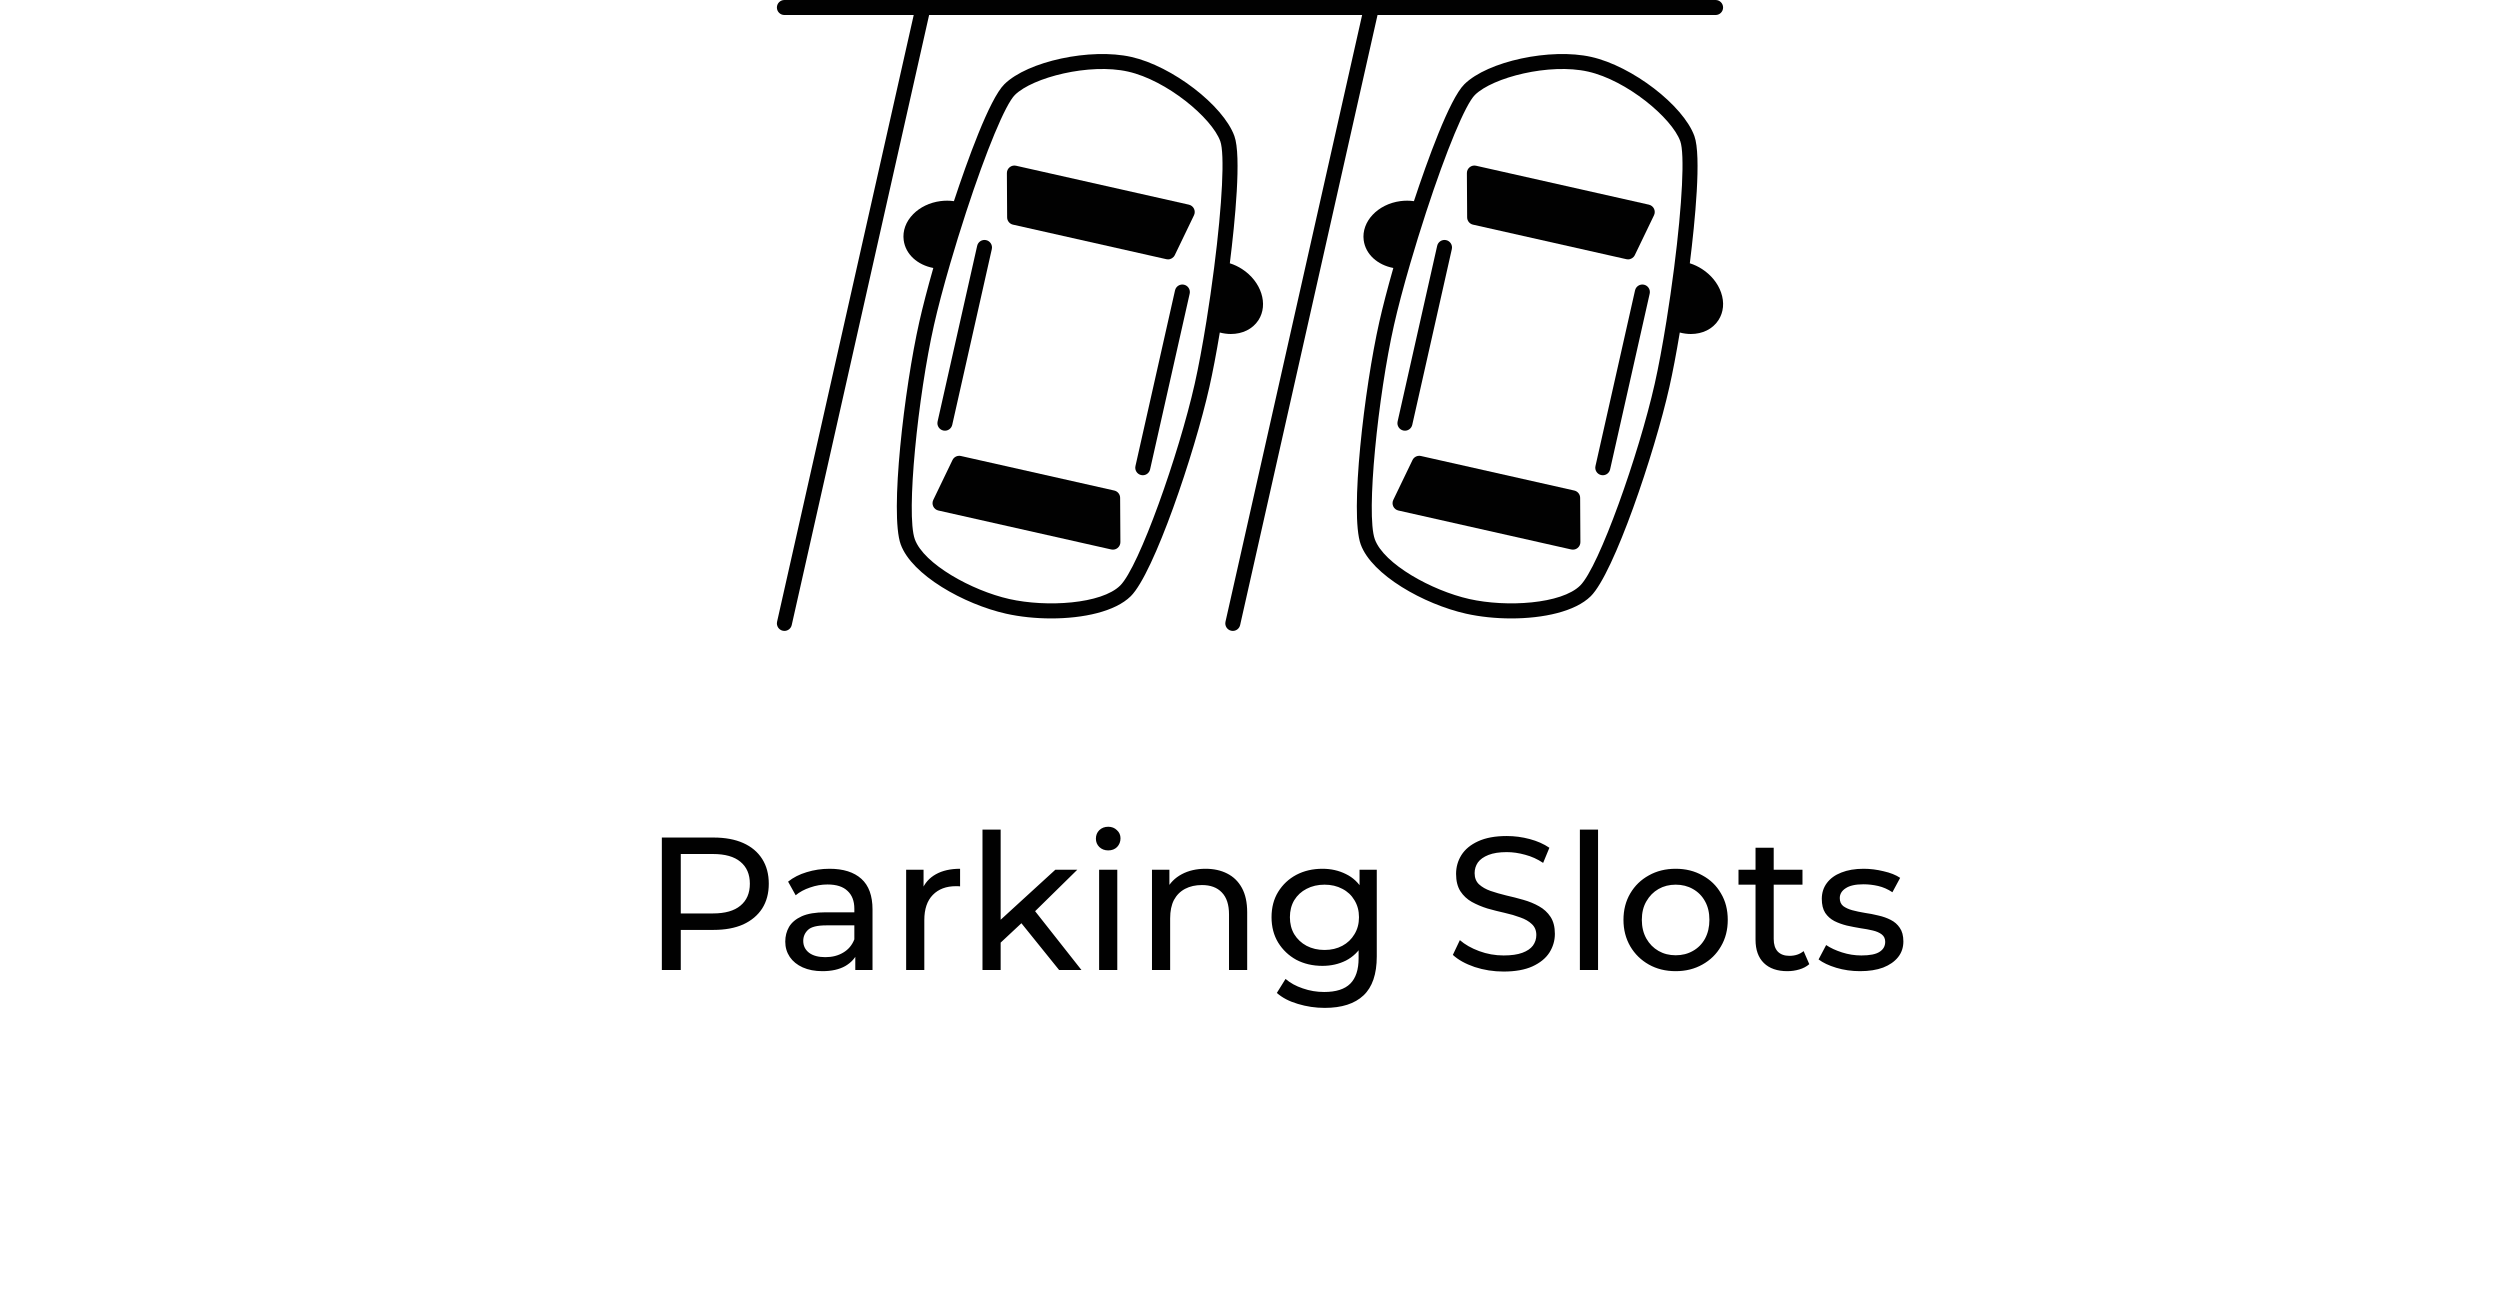
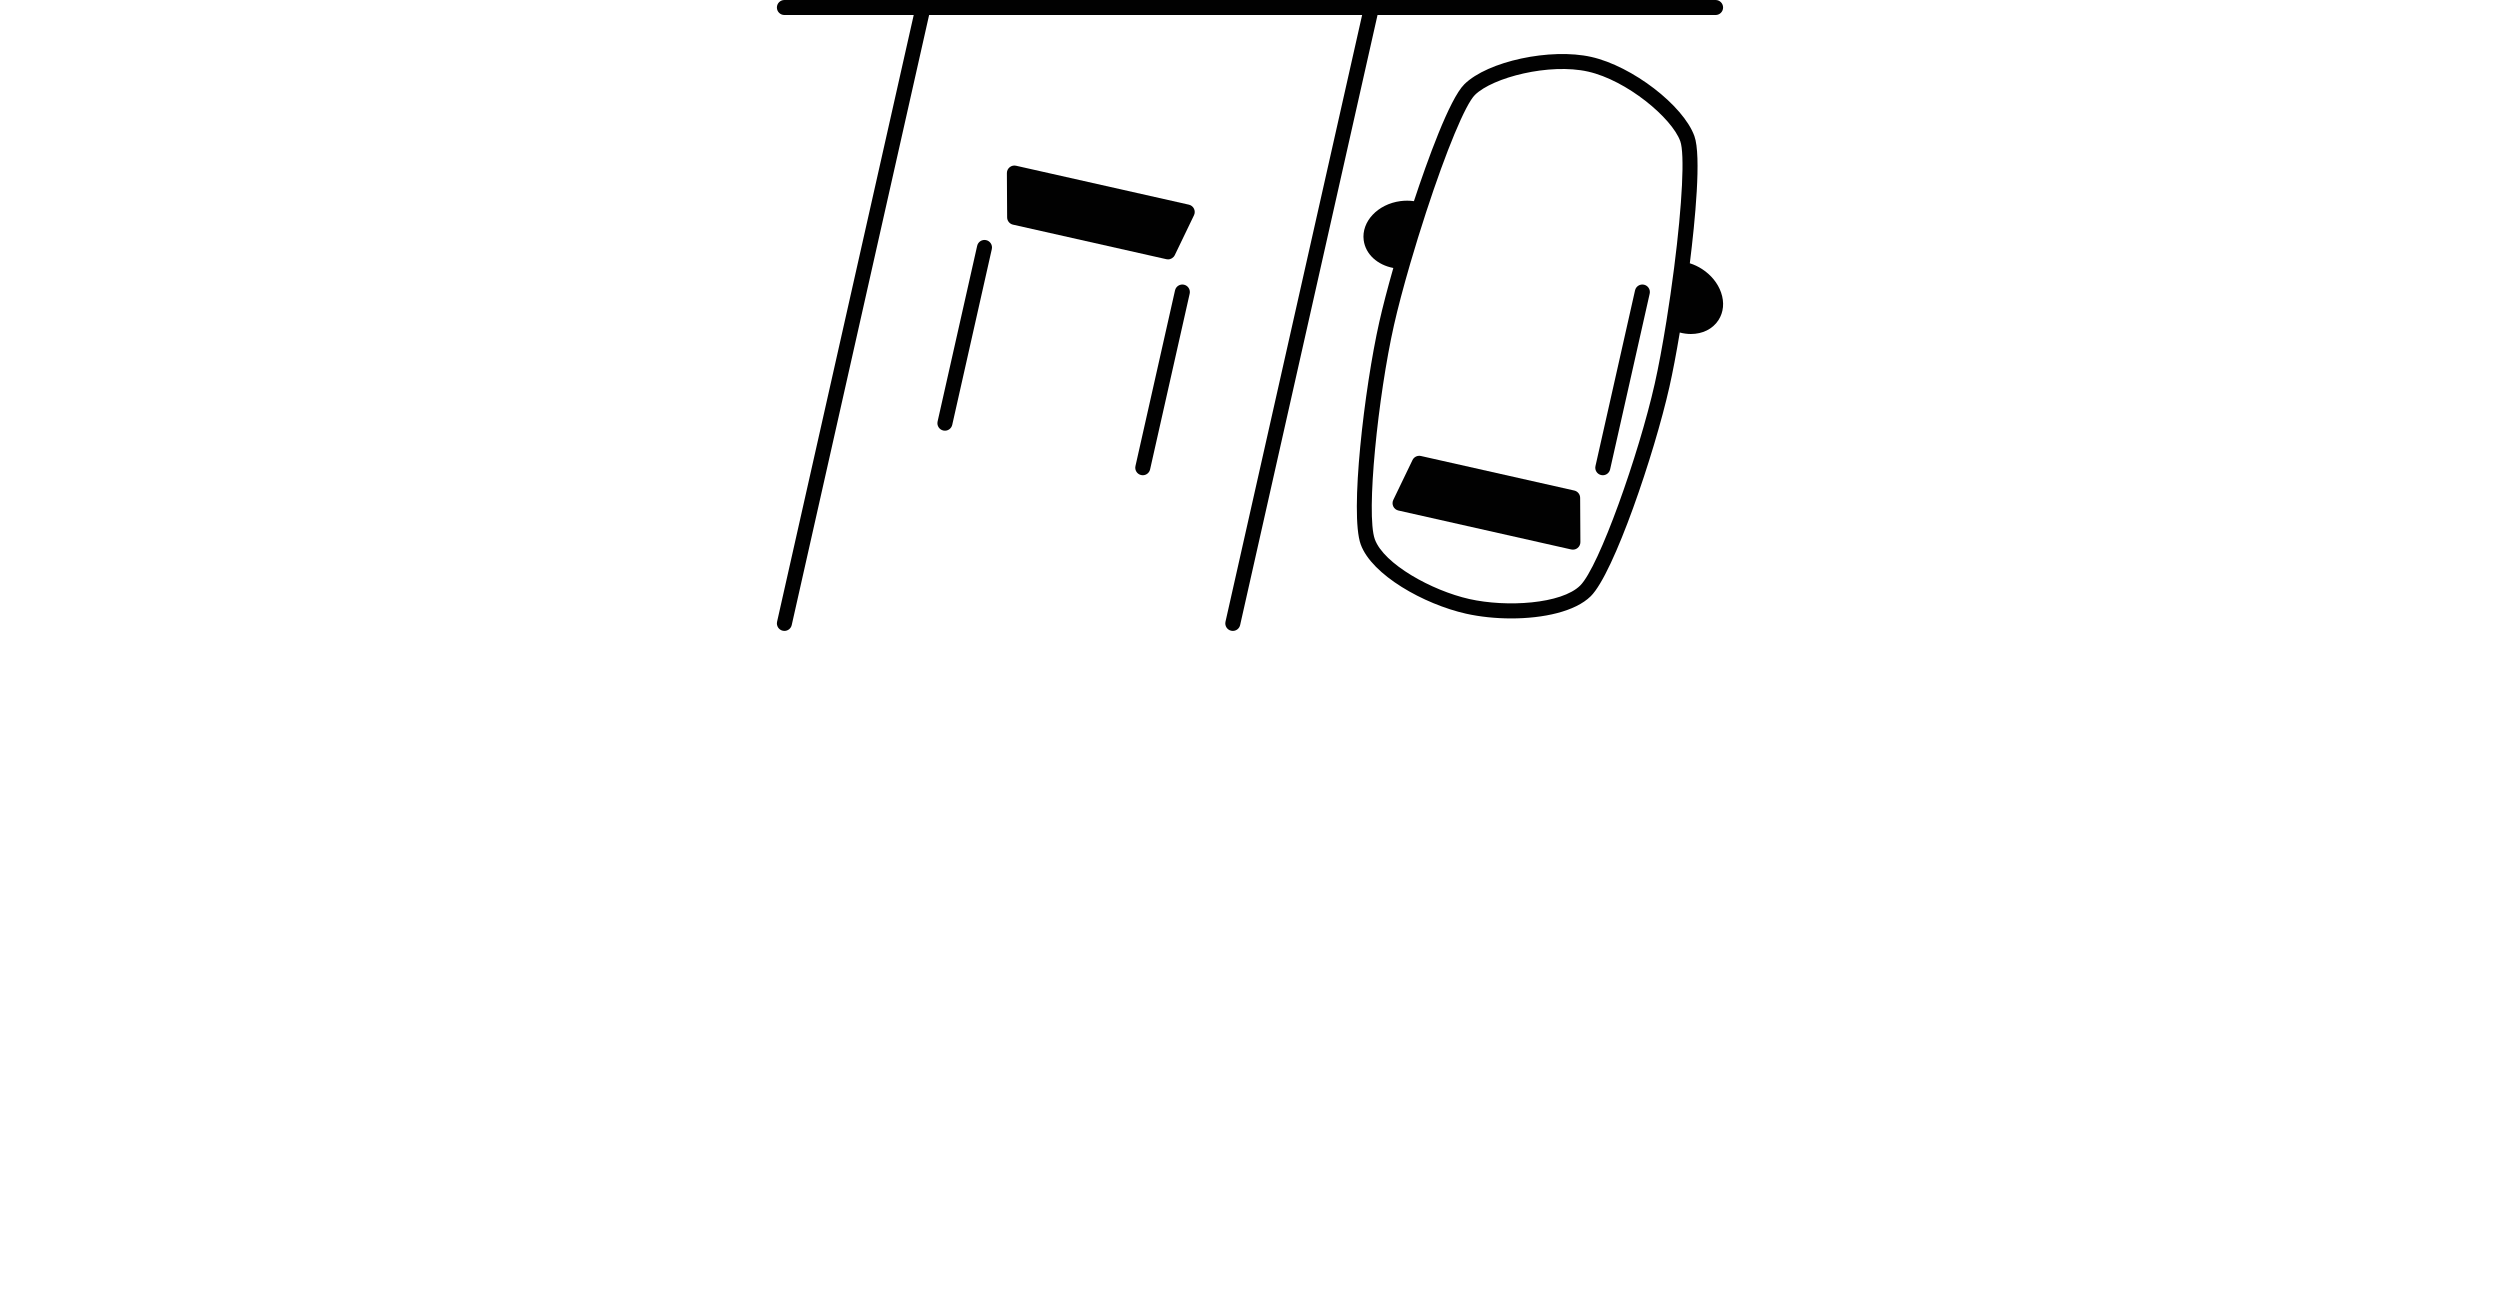
<svg xmlns="http://www.w3.org/2000/svg" width="317" height="164" viewBox="0 0 317 164" fill="none">
  <path d="M150.75 25.952L128.835 21.015C128.552 20.951 128.254 21.02 128.029 21.202C127.802 21.384 127.671 21.659 127.673 21.949L127.704 27.562C127.707 28.006 128.015 28.389 128.447 28.486L147.896 32.866C147.966 32.882 148.036 32.889 148.105 32.889C148.465 32.889 148.802 32.685 148.963 32.35L151.398 27.294C151.524 27.032 151.524 26.728 151.398 26.467C151.272 26.205 151.033 26.016 150.75 25.952Z" fill="#010101" />
-   <path d="M141.29 62.2L121.841 57.82C121.407 57.722 120.966 57.937 120.774 58.336L118.339 63.392C118.213 63.654 118.213 63.958 118.339 64.22C118.466 64.481 118.704 64.671 118.988 64.734L140.905 69.672C140.974 69.687 141.044 69.695 141.114 69.695C141.329 69.695 141.54 69.622 141.711 69.484C141.937 69.302 142.068 69.027 142.066 68.737L142.033 63.124C142.03 62.68 141.722 62.298 141.29 62.2Z" fill="#010101" />
  <path d="M150.131 36.1C149.617 35.985 149.108 36.307 148.993 36.82L143.975 59.099C143.859 59.612 144.181 60.122 144.694 60.237C144.765 60.253 144.835 60.261 144.905 60.261C145.34 60.261 145.733 59.96 145.832 59.517L150.851 37.238C150.966 36.725 150.644 36.216 150.131 36.1Z" fill="#010101" />
  <path d="M119.606 54.589C119.676 54.604 119.747 54.612 119.816 54.612C120.252 54.612 120.644 54.312 120.744 53.869L125.762 31.587C125.878 31.074 125.556 30.565 125.043 30.449C124.529 30.334 124.02 30.656 123.905 31.169L118.886 53.45C118.771 53.964 119.093 54.473 119.606 54.589Z" fill="#010101" />
-   <path d="M156.076 42.35C157.527 42.35 158.828 41.74 159.572 40.594C160.862 38.602 159.932 35.697 157.498 34.119C157.01 33.802 156.483 33.555 155.942 33.385C156.6 28.085 157.43 19.753 156.52 17.25C155.104 13.353 148.632 8.385 143.456 7.22C138.279 6.052 130.302 7.767 127.352 10.682C125.457 12.554 122.635 20.436 120.957 25.506C120.396 25.428 119.815 25.425 119.237 25.502C117.887 25.681 116.664 26.268 115.793 27.153C114.858 28.102 114.431 29.278 114.589 30.464C114.827 32.244 116.333 33.597 118.344 33.98C117.608 36.563 116.999 38.904 116.57 40.803C114.67 49.236 112.802 65.158 114.211 69.032C115.622 72.918 122.237 76.615 127.557 77.813C129.31 78.208 131.306 78.417 133.3 78.417C137.357 78.417 141.406 77.549 143.378 75.602C146.311 72.703 151.448 57.518 153.348 49.087C153.771 47.21 154.225 44.834 154.67 42.163C155.145 42.287 155.618 42.35 156.076 42.35ZM152.976 40.722C152.478 43.819 151.964 46.566 151.49 48.668C149.478 57.597 144.438 71.877 142.04 74.247C139.671 76.586 132.726 77.025 127.975 75.955C123.224 74.885 117.138 71.512 116.001 68.381C114.849 65.214 116.417 50.151 118.428 41.221C118.908 39.093 119.622 36.39 120.491 33.406C121.117 31.263 121.793 29.078 122.499 26.912C125.063 19.058 127.493 13.219 128.69 12.037C130.94 9.814 138.148 7.975 143.038 9.078C147.928 10.179 153.65 14.929 154.731 17.901C155.305 19.481 154.997 25.798 153.945 33.995C153.661 36.224 153.335 38.488 152.976 40.722Z" fill="#010101" />
-   <path d="M209.08 25.952L187.162 21.015C186.88 20.951 186.582 21.02 186.356 21.202C186.13 21.384 185.999 21.659 186.001 21.949L186.034 27.563C186.037 28.006 186.345 28.389 186.777 28.486L206.226 32.866C206.296 32.882 206.366 32.889 206.435 32.889C206.795 32.889 207.132 32.685 207.293 32.35L209.728 27.294C209.854 27.032 209.854 26.728 209.728 26.466C209.602 26.205 209.363 26.016 209.08 25.952Z" fill="#010101" />
  <path d="M199.62 62.2L180.171 57.82C179.737 57.722 179.296 57.937 179.104 58.336L176.668 63.392C176.543 63.654 176.543 63.958 176.669 64.22C176.795 64.481 177.034 64.671 177.317 64.734L199.232 69.672C199.302 69.687 199.372 69.695 199.442 69.695C199.657 69.695 199.868 69.622 200.038 69.485C200.265 69.303 200.396 69.028 200.394 68.737L200.363 63.124C200.36 62.681 200.052 62.298 199.62 62.2Z" fill="#010101" />
  <path d="M208.461 36.1C207.948 35.985 207.438 36.307 207.323 36.82L202.305 59.099C202.189 59.612 202.511 60.122 203.024 60.237C203.095 60.253 203.165 60.261 203.234 60.261C203.67 60.261 204.063 59.96 204.162 59.517L209.18 37.238C209.296 36.725 208.974 36.216 208.461 36.1Z" fill="#010101" />
-   <path d="M177.936 54.589C178.006 54.604 178.077 54.612 178.146 54.612C178.581 54.612 178.974 54.312 179.074 53.869L184.092 31.587C184.208 31.074 183.886 30.565 183.373 30.449C182.859 30.334 182.35 30.656 182.234 31.169L177.216 53.45C177.101 53.964 177.423 54.473 177.936 54.589Z" fill="#010101" />
  <path d="M218.23 37.087C217.823 35.914 216.968 34.86 215.827 34.12C215.34 33.803 214.812 33.555 214.269 33.384C214.927 28.084 215.757 19.753 214.848 17.251C213.434 13.354 206.962 8.385 201.784 7.22C196.607 6.052 188.632 7.767 185.682 10.682C183.787 12.554 180.964 20.436 179.286 25.506C178.725 25.428 178.142 25.425 177.565 25.502C174.69 25.884 172.605 28.11 172.917 30.464C173.154 32.244 174.662 33.597 176.674 33.98C175.938 36.563 175.329 38.904 174.9 40.803C173.001 49.235 171.132 65.157 172.539 69.032C173.949 72.917 180.564 76.615 185.885 77.813C187.638 78.207 189.633 78.417 191.627 78.417C195.685 78.417 199.734 77.549 201.706 75.602C204.639 72.703 209.776 57.518 211.676 49.087C212.099 47.212 212.552 44.836 212.997 42.164C213.474 42.288 213.947 42.351 214.406 42.351C215.857 42.351 217.157 41.74 217.899 40.595C218.55 39.591 218.668 38.346 218.23 37.087ZM211.303 40.722C210.805 43.821 210.291 46.569 209.818 48.668C207.806 57.596 202.765 71.877 200.367 74.247C197.999 76.586 191.054 77.024 186.303 75.955C181.551 74.885 175.465 71.512 174.329 68.382C173.178 65.213 174.747 50.151 176.758 41.222C177.238 39.093 177.952 36.39 178.821 33.406C179.449 31.256 180.125 29.071 180.829 26.913C183.393 19.058 185.823 13.219 187.02 12.038C189.27 9.814 196.474 7.975 201.365 9.078C206.258 10.179 211.979 14.929 213.058 17.901C213.632 19.481 213.324 25.798 212.273 33.995C211.987 36.234 211.661 38.497 211.303 40.722Z" fill="#010101" />
  <path d="M217.536 1.904C218.061 1.904 218.488 1.478 218.488 0.952C218.488 0.426 218.061 0 217.536 0H173.927C173.926 0 173.925 0 173.924 0H117.068C117.067 0 117.066 0 117.065 0H99.462C98.936 0 98.51 0.426 98.51 0.952C98.51 1.478 98.936 1.904 99.462 1.904H115.859L98.533 78.838C98.418 79.351 98.74 79.861 99.252 79.976C99.323 79.992 99.394 80 99.463 80C99.898 80 100.291 79.699 100.391 79.257L117.811 1.904H172.717L155.391 78.838C155.276 79.351 155.598 79.861 156.111 79.976C156.181 79.992 156.252 80 156.321 80C156.757 80 157.149 79.699 157.249 79.257L174.67 1.904H217.536Z" fill="#010101" />
-   <path d="M83.922 123V106.2H90.474C91.946 106.2 93.202 106.432 94.242 106.896C95.282 107.36 96.082 108.032 96.642 108.912C97.202 109.792 97.482 110.84 97.482 112.056C97.482 113.272 97.202 114.32 96.642 115.2C96.082 116.064 95.282 116.736 94.242 117.216C93.202 117.68 91.946 117.912 90.474 117.912H85.242L86.322 116.784V123H83.922ZM86.322 117.024L85.242 115.824H90.402C91.938 115.824 93.098 115.496 93.882 114.84C94.682 114.184 95.082 113.256 95.082 112.056C95.082 110.856 94.682 109.928 93.882 109.272C93.098 108.616 91.938 108.288 90.402 108.288H85.242L86.322 107.088V117.024ZM108.451 123V120.312L108.331 119.808V115.224C108.331 114.248 108.043 113.496 107.467 112.968C106.907 112.424 106.059 112.152 104.923 112.152C104.171 112.152 103.435 112.28 102.715 112.536C101.995 112.776 101.387 113.104 100.891 113.52L99.931 111.792C100.587 111.264 101.371 110.864 102.283 110.592C103.211 110.304 104.179 110.16 105.187 110.16C106.931 110.16 108.275 110.584 109.219 111.432C110.163 112.28 110.635 113.576 110.635 115.32V123H108.451ZM104.275 123.144C103.331 123.144 102.499 122.984 101.779 122.664C101.075 122.344 100.531 121.904 100.147 121.344C99.763 120.768 99.571 120.12 99.571 119.4C99.571 118.712 99.731 118.088 100.051 117.528C100.387 116.968 100.923 116.52 101.659 116.184C102.411 115.848 103.419 115.68 104.683 115.68H108.715V117.336H104.779C103.627 117.336 102.851 117.528 102.451 117.912C102.051 118.296 101.851 118.76 101.851 119.304C101.851 119.928 102.099 120.432 102.595 120.816C103.091 121.184 103.779 121.368 104.659 121.368C105.523 121.368 106.275 121.176 106.915 120.792C107.571 120.408 108.043 119.848 108.331 119.112L108.787 120.696C108.483 121.448 107.947 122.048 107.179 122.496C106.411 122.928 105.443 123.144 104.275 123.144ZM114.899 123V110.28H117.107V113.736L116.891 112.872C117.243 111.992 117.835 111.32 118.667 110.856C119.499 110.392 120.523 110.16 121.739 110.16V112.392C121.643 112.376 121.547 112.368 121.451 112.368C121.371 112.368 121.291 112.368 121.211 112.368C119.979 112.368 119.003 112.736 118.283 113.472C117.563 114.208 117.203 115.272 117.203 116.664V123H114.899ZM126.451 119.928L126.499 116.976L133.819 110.28H136.603L130.987 115.8L129.739 116.856L126.451 119.928ZM124.579 123V105.192H126.883V123H124.579ZM134.299 123L129.307 116.808L130.795 114.96L137.131 123H134.299ZM139.368 123V110.28H141.672V123H139.368ZM140.52 107.832C140.072 107.832 139.696 107.688 139.392 107.4C139.104 107.112 138.96 106.76 138.96 106.344C138.96 105.912 139.104 105.552 139.392 105.264C139.696 104.976 140.072 104.832 140.52 104.832C140.968 104.832 141.336 104.976 141.624 105.264C141.928 105.536 142.08 105.88 142.08 106.296C142.08 106.728 141.936 107.096 141.648 107.4C141.36 107.688 140.984 107.832 140.52 107.832ZM152.863 110.16C153.903 110.16 154.815 110.36 155.599 110.76C156.399 111.16 157.023 111.768 157.471 112.584C157.919 113.4 158.143 114.432 158.143 115.68V123H155.839V115.944C155.839 114.712 155.535 113.784 154.927 113.16C154.335 112.536 153.495 112.224 152.407 112.224C151.591 112.224 150.879 112.384 150.271 112.704C149.663 113.024 149.191 113.496 148.855 114.12C148.535 114.744 148.375 115.52 148.375 116.448V123H146.071V110.28H148.279V113.712L147.919 112.8C148.335 111.968 148.975 111.32 149.839 110.856C150.703 110.392 151.711 110.16 152.863 110.16ZM167.975 127.8C166.807 127.8 165.671 127.632 164.567 127.296C163.479 126.976 162.591 126.512 161.903 125.904L163.007 124.128C163.599 124.64 164.327 125.04 165.191 125.328C166.055 125.632 166.959 125.784 167.903 125.784C169.407 125.784 170.511 125.432 171.215 124.728C171.919 124.024 172.271 122.952 172.271 121.512V118.824L172.511 116.304L172.391 113.76V110.28H174.575V121.272C174.575 123.512 174.015 125.16 172.895 126.216C171.775 127.272 170.135 127.8 167.975 127.8ZM167.687 122.472C166.455 122.472 165.351 122.216 164.375 121.704C163.415 121.176 162.647 120.448 162.071 119.52C161.511 118.592 161.231 117.52 161.231 116.304C161.231 115.072 161.511 114 162.071 113.088C162.647 112.16 163.415 111.44 164.375 110.928C165.351 110.416 166.455 110.16 167.687 110.16C168.775 110.16 169.767 110.384 170.663 110.832C171.559 111.264 172.271 111.936 172.799 112.848C173.343 113.76 173.615 114.912 173.615 116.304C173.615 117.68 173.343 118.824 172.799 119.736C172.271 120.648 171.559 121.336 170.663 121.8C169.767 122.248 168.775 122.472 167.687 122.472ZM167.951 120.456C168.799 120.456 169.551 120.28 170.207 119.928C170.863 119.576 171.375 119.088 171.743 118.464C172.127 117.84 172.319 117.12 172.319 116.304C172.319 115.488 172.127 114.768 171.743 114.144C171.375 113.52 170.863 113.04 170.207 112.704C169.551 112.352 168.799 112.176 167.951 112.176C167.103 112.176 166.343 112.352 165.671 112.704C165.015 113.04 164.495 113.52 164.111 114.144C163.743 114.768 163.559 115.488 163.559 116.304C163.559 117.12 163.743 117.84 164.111 118.464C164.495 119.088 165.015 119.576 165.671 119.928C166.343 120.28 167.103 120.456 167.951 120.456ZM190.654 123.192C189.374 123.192 188.15 123 186.982 122.616C185.814 122.216 184.894 121.704 184.222 121.08L185.11 119.208C185.75 119.768 186.566 120.232 187.558 120.6C188.55 120.968 189.582 121.152 190.654 121.152C191.63 121.152 192.422 121.04 193.03 120.816C193.638 120.592 194.086 120.288 194.374 119.904C194.662 119.504 194.806 119.056 194.806 118.56C194.806 117.984 194.614 117.52 194.23 117.168C193.862 116.816 193.374 116.536 192.766 116.328C192.174 116.104 191.518 115.912 190.798 115.752C190.078 115.592 189.35 115.408 188.614 115.2C187.894 114.976 187.23 114.696 186.622 114.36C186.03 114.024 185.55 113.576 185.182 113.016C184.814 112.44 184.63 111.704 184.63 110.808C184.63 109.944 184.854 109.152 185.302 108.432C185.766 107.696 186.47 107.112 187.414 106.68C188.374 106.232 189.59 106.008 191.062 106.008C192.038 106.008 193.006 106.136 193.966 106.392C194.926 106.648 195.758 107.016 196.462 107.496L195.67 109.416C194.95 108.936 194.19 108.592 193.39 108.384C192.59 108.16 191.814 108.048 191.062 108.048C190.118 108.048 189.342 108.168 188.734 108.408C188.126 108.648 187.678 108.968 187.39 109.368C187.118 109.768 186.982 110.216 186.982 110.712C186.982 111.304 187.166 111.776 187.534 112.128C187.918 112.48 188.406 112.76 188.998 112.968C189.606 113.176 190.27 113.368 190.99 113.544C191.71 113.704 192.43 113.888 193.15 114.096C193.886 114.304 194.55 114.576 195.142 114.912C195.75 115.248 196.238 115.696 196.606 116.256C196.974 116.816 197.158 117.536 197.158 118.416C197.158 119.264 196.926 120.056 196.462 120.792C195.998 121.512 195.278 122.096 194.302 122.544C193.342 122.976 192.126 123.192 190.654 123.192ZM200.329 123V105.192H202.633V123H200.329ZM212.48 123.144C211.2 123.144 210.064 122.864 209.072 122.304C208.08 121.744 207.296 120.976 206.72 120C206.144 119.008 205.856 117.888 205.856 116.64C205.856 115.376 206.144 114.256 206.72 113.28C207.296 112.304 208.08 111.544 209.072 111C210.064 110.44 211.2 110.16 212.48 110.16C213.744 110.16 214.872 110.44 215.864 111C216.872 111.544 217.656 112.304 218.216 113.28C218.792 114.24 219.08 115.36 219.08 116.64C219.08 117.904 218.792 119.024 218.216 120C217.656 120.976 216.872 121.744 215.864 122.304C214.872 122.864 213.744 123.144 212.48 123.144ZM212.48 121.128C213.296 121.128 214.024 120.944 214.664 120.576C215.32 120.208 215.832 119.688 216.2 119.016C216.568 118.328 216.752 117.536 216.752 116.64C216.752 115.728 216.568 114.944 216.2 114.288C215.832 113.616 215.32 113.096 214.664 112.728C214.024 112.36 213.296 112.176 212.48 112.176C211.664 112.176 210.936 112.36 210.296 112.728C209.656 113.096 209.144 113.616 208.76 114.288C208.376 114.944 208.184 115.728 208.184 116.64C208.184 117.536 208.376 118.328 208.76 119.016C209.144 119.688 209.656 120.208 210.296 120.576C210.936 120.944 211.664 121.128 212.48 121.128ZM226.634 123.144C225.354 123.144 224.362 122.8 223.658 122.112C222.954 121.424 222.602 120.44 222.602 119.16V107.496H224.906V119.064C224.906 119.752 225.074 120.28 225.41 120.648C225.762 121.016 226.258 121.2 226.898 121.2C227.618 121.2 228.218 121 228.698 120.6L229.418 122.256C229.066 122.56 228.642 122.784 228.146 122.928C227.666 123.072 227.162 123.144 226.634 123.144ZM220.442 112.176V110.28H228.554V112.176H220.442ZM235.852 123.144C234.796 123.144 233.788 123 232.828 122.712C231.884 122.424 231.14 122.072 230.596 121.656L231.556 119.832C232.1 120.2 232.772 120.512 233.572 120.768C234.372 121.024 235.188 121.152 236.02 121.152C237.092 121.152 237.86 121 238.324 120.696C238.804 120.392 239.044 119.968 239.044 119.424C239.044 119.024 238.9 118.712 238.612 118.488C238.324 118.264 237.94 118.096 237.46 117.984C236.996 117.872 236.476 117.776 235.9 117.696C235.324 117.6 234.748 117.488 234.172 117.36C233.596 117.216 233.068 117.024 232.588 116.784C232.108 116.528 231.724 116.184 231.436 115.752C231.148 115.304 231.004 114.712 231.004 113.976C231.004 113.208 231.22 112.536 231.652 111.96C232.084 111.384 232.692 110.944 233.476 110.64C234.276 110.32 235.22 110.16 236.308 110.16C237.14 110.16 237.98 110.264 238.828 110.472C239.692 110.664 240.396 110.944 240.94 111.312L239.956 113.136C239.38 112.752 238.78 112.488 238.156 112.344C237.532 112.2 236.908 112.128 236.284 112.128C235.276 112.128 234.524 112.296 234.028 112.632C233.532 112.952 233.284 113.368 233.284 113.88C233.284 114.312 233.428 114.648 233.716 114.888C234.02 115.112 234.404 115.288 234.868 115.416C235.348 115.544 235.876 115.656 236.452 115.752C237.028 115.832 237.604 115.944 238.18 116.088C238.756 116.216 239.276 116.4 239.74 116.64C240.22 116.88 240.604 117.216 240.892 117.648C241.196 118.08 241.348 118.656 241.348 119.376C241.348 120.144 241.124 120.808 240.676 121.368C240.228 121.928 239.596 122.368 238.78 122.688C237.964 122.992 236.988 123.144 235.852 123.144Z" fill="#010101" />
</svg>